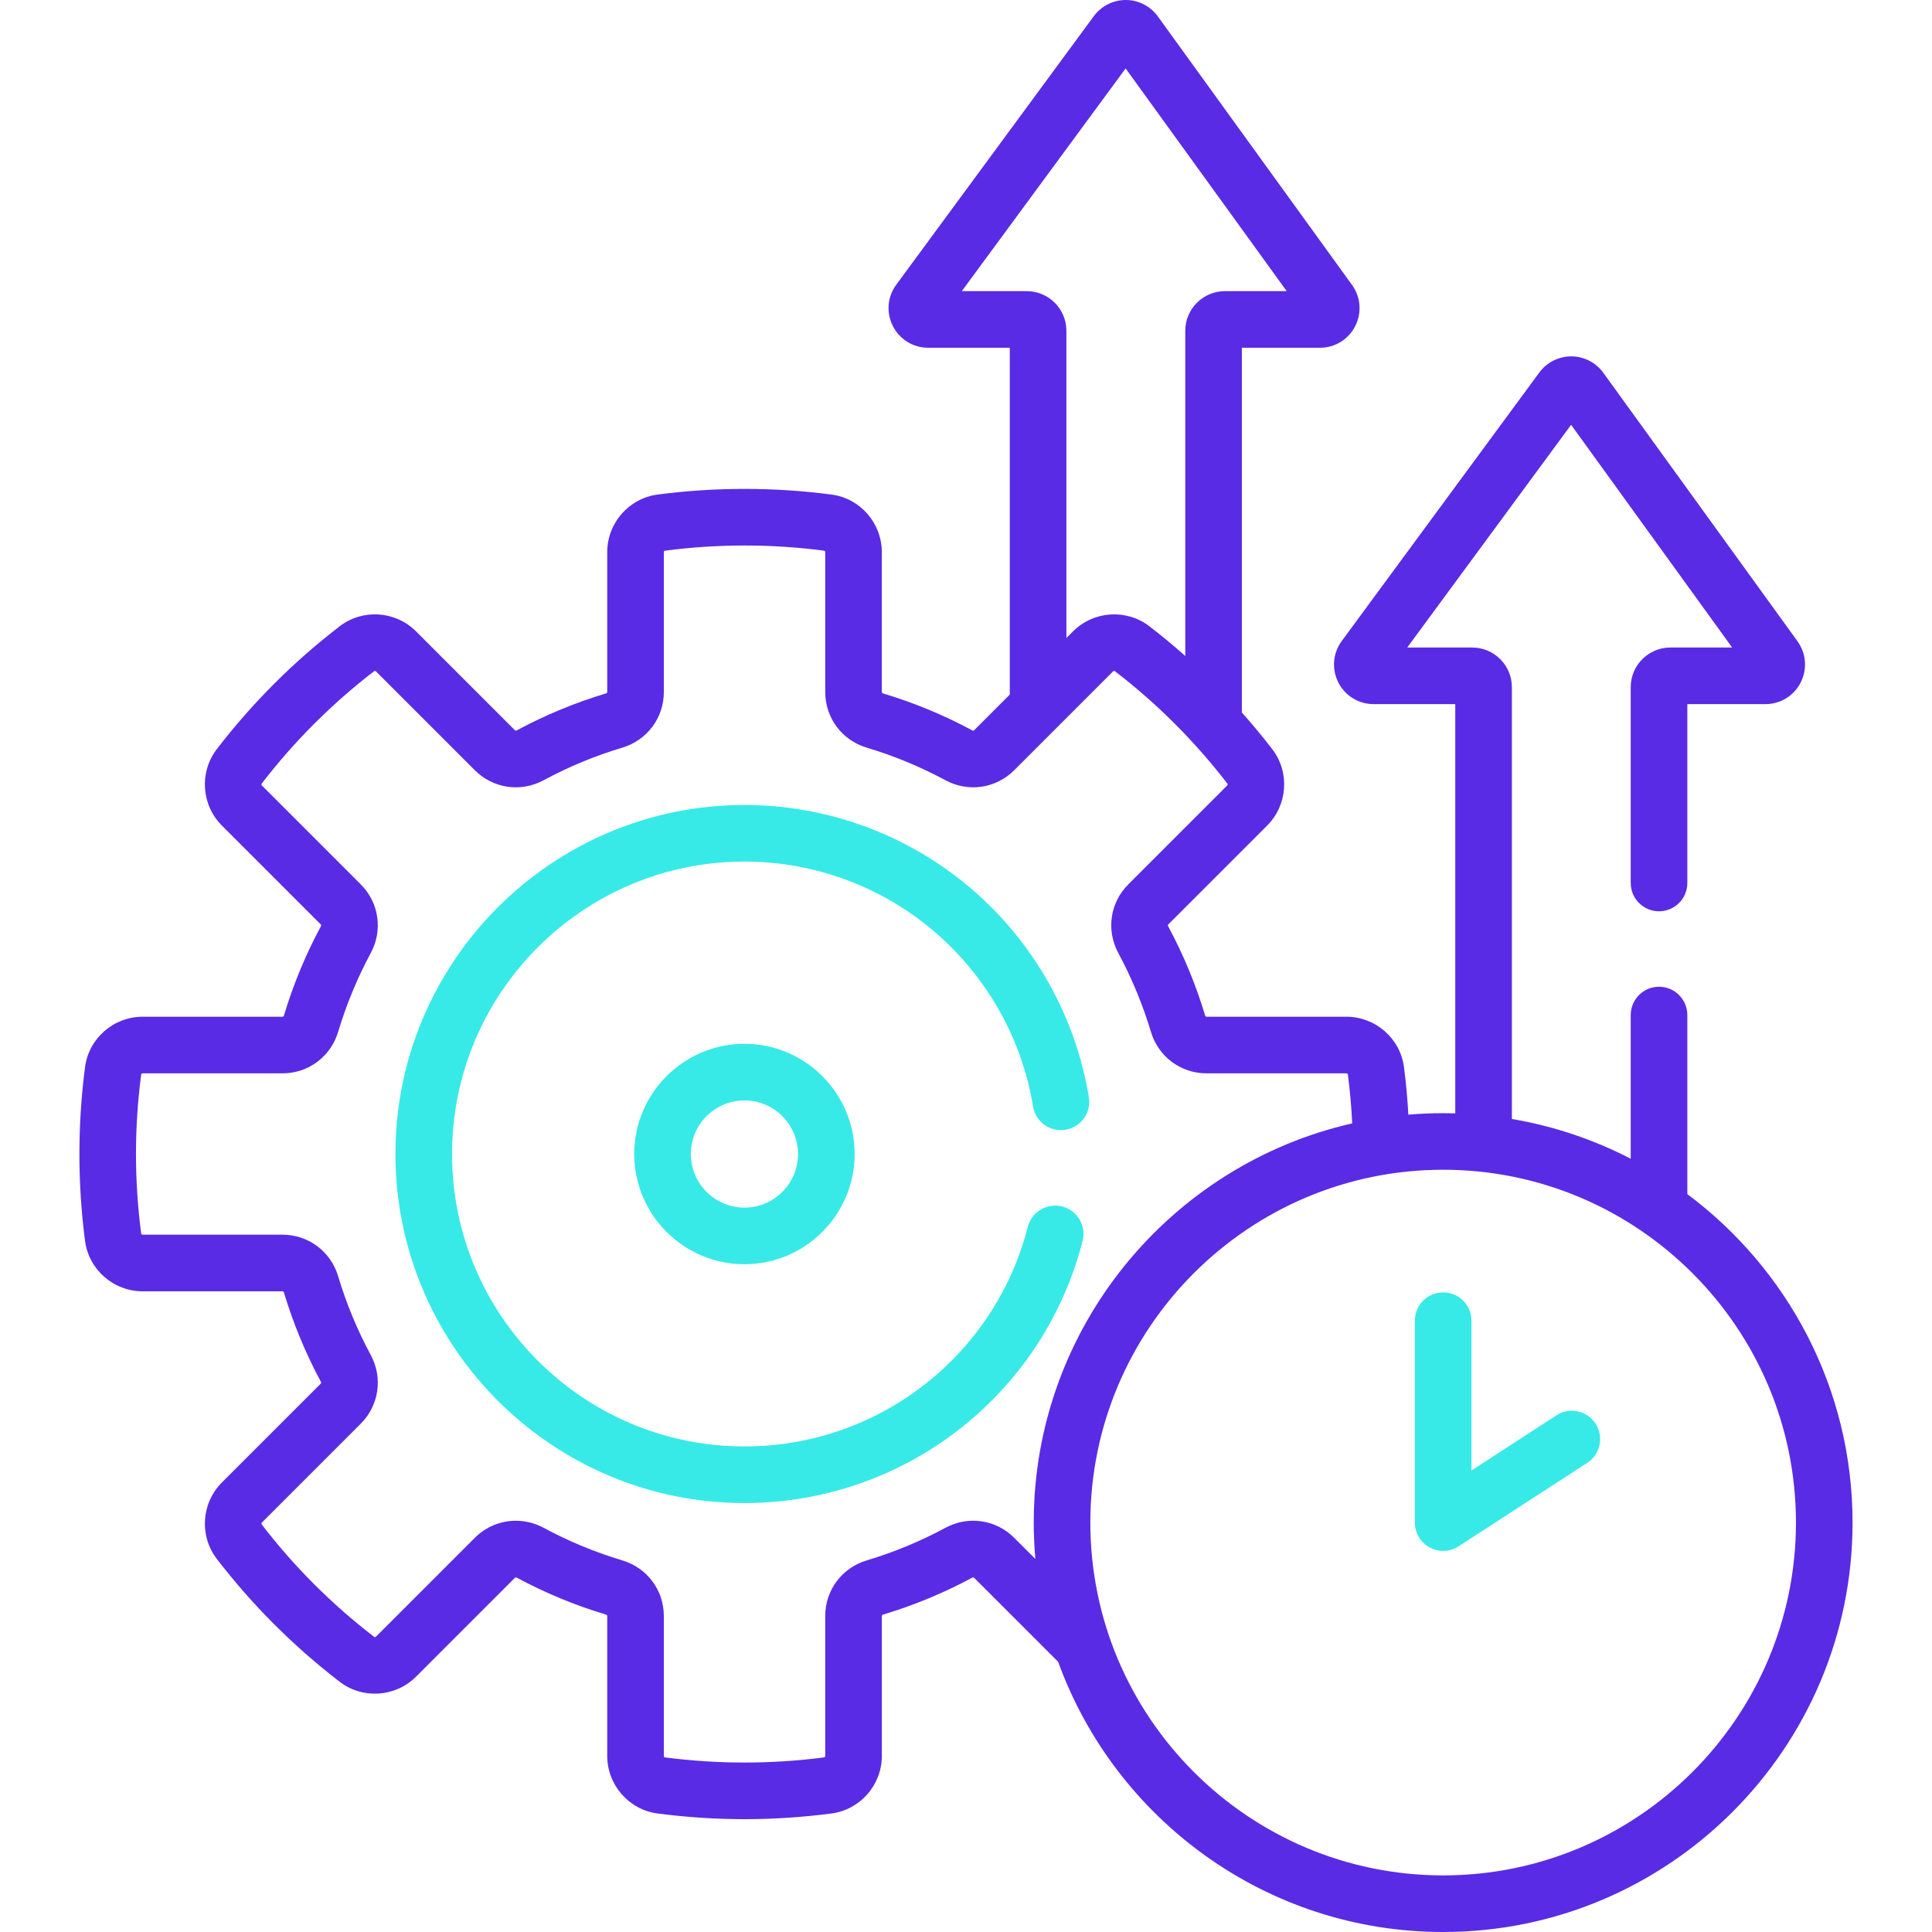
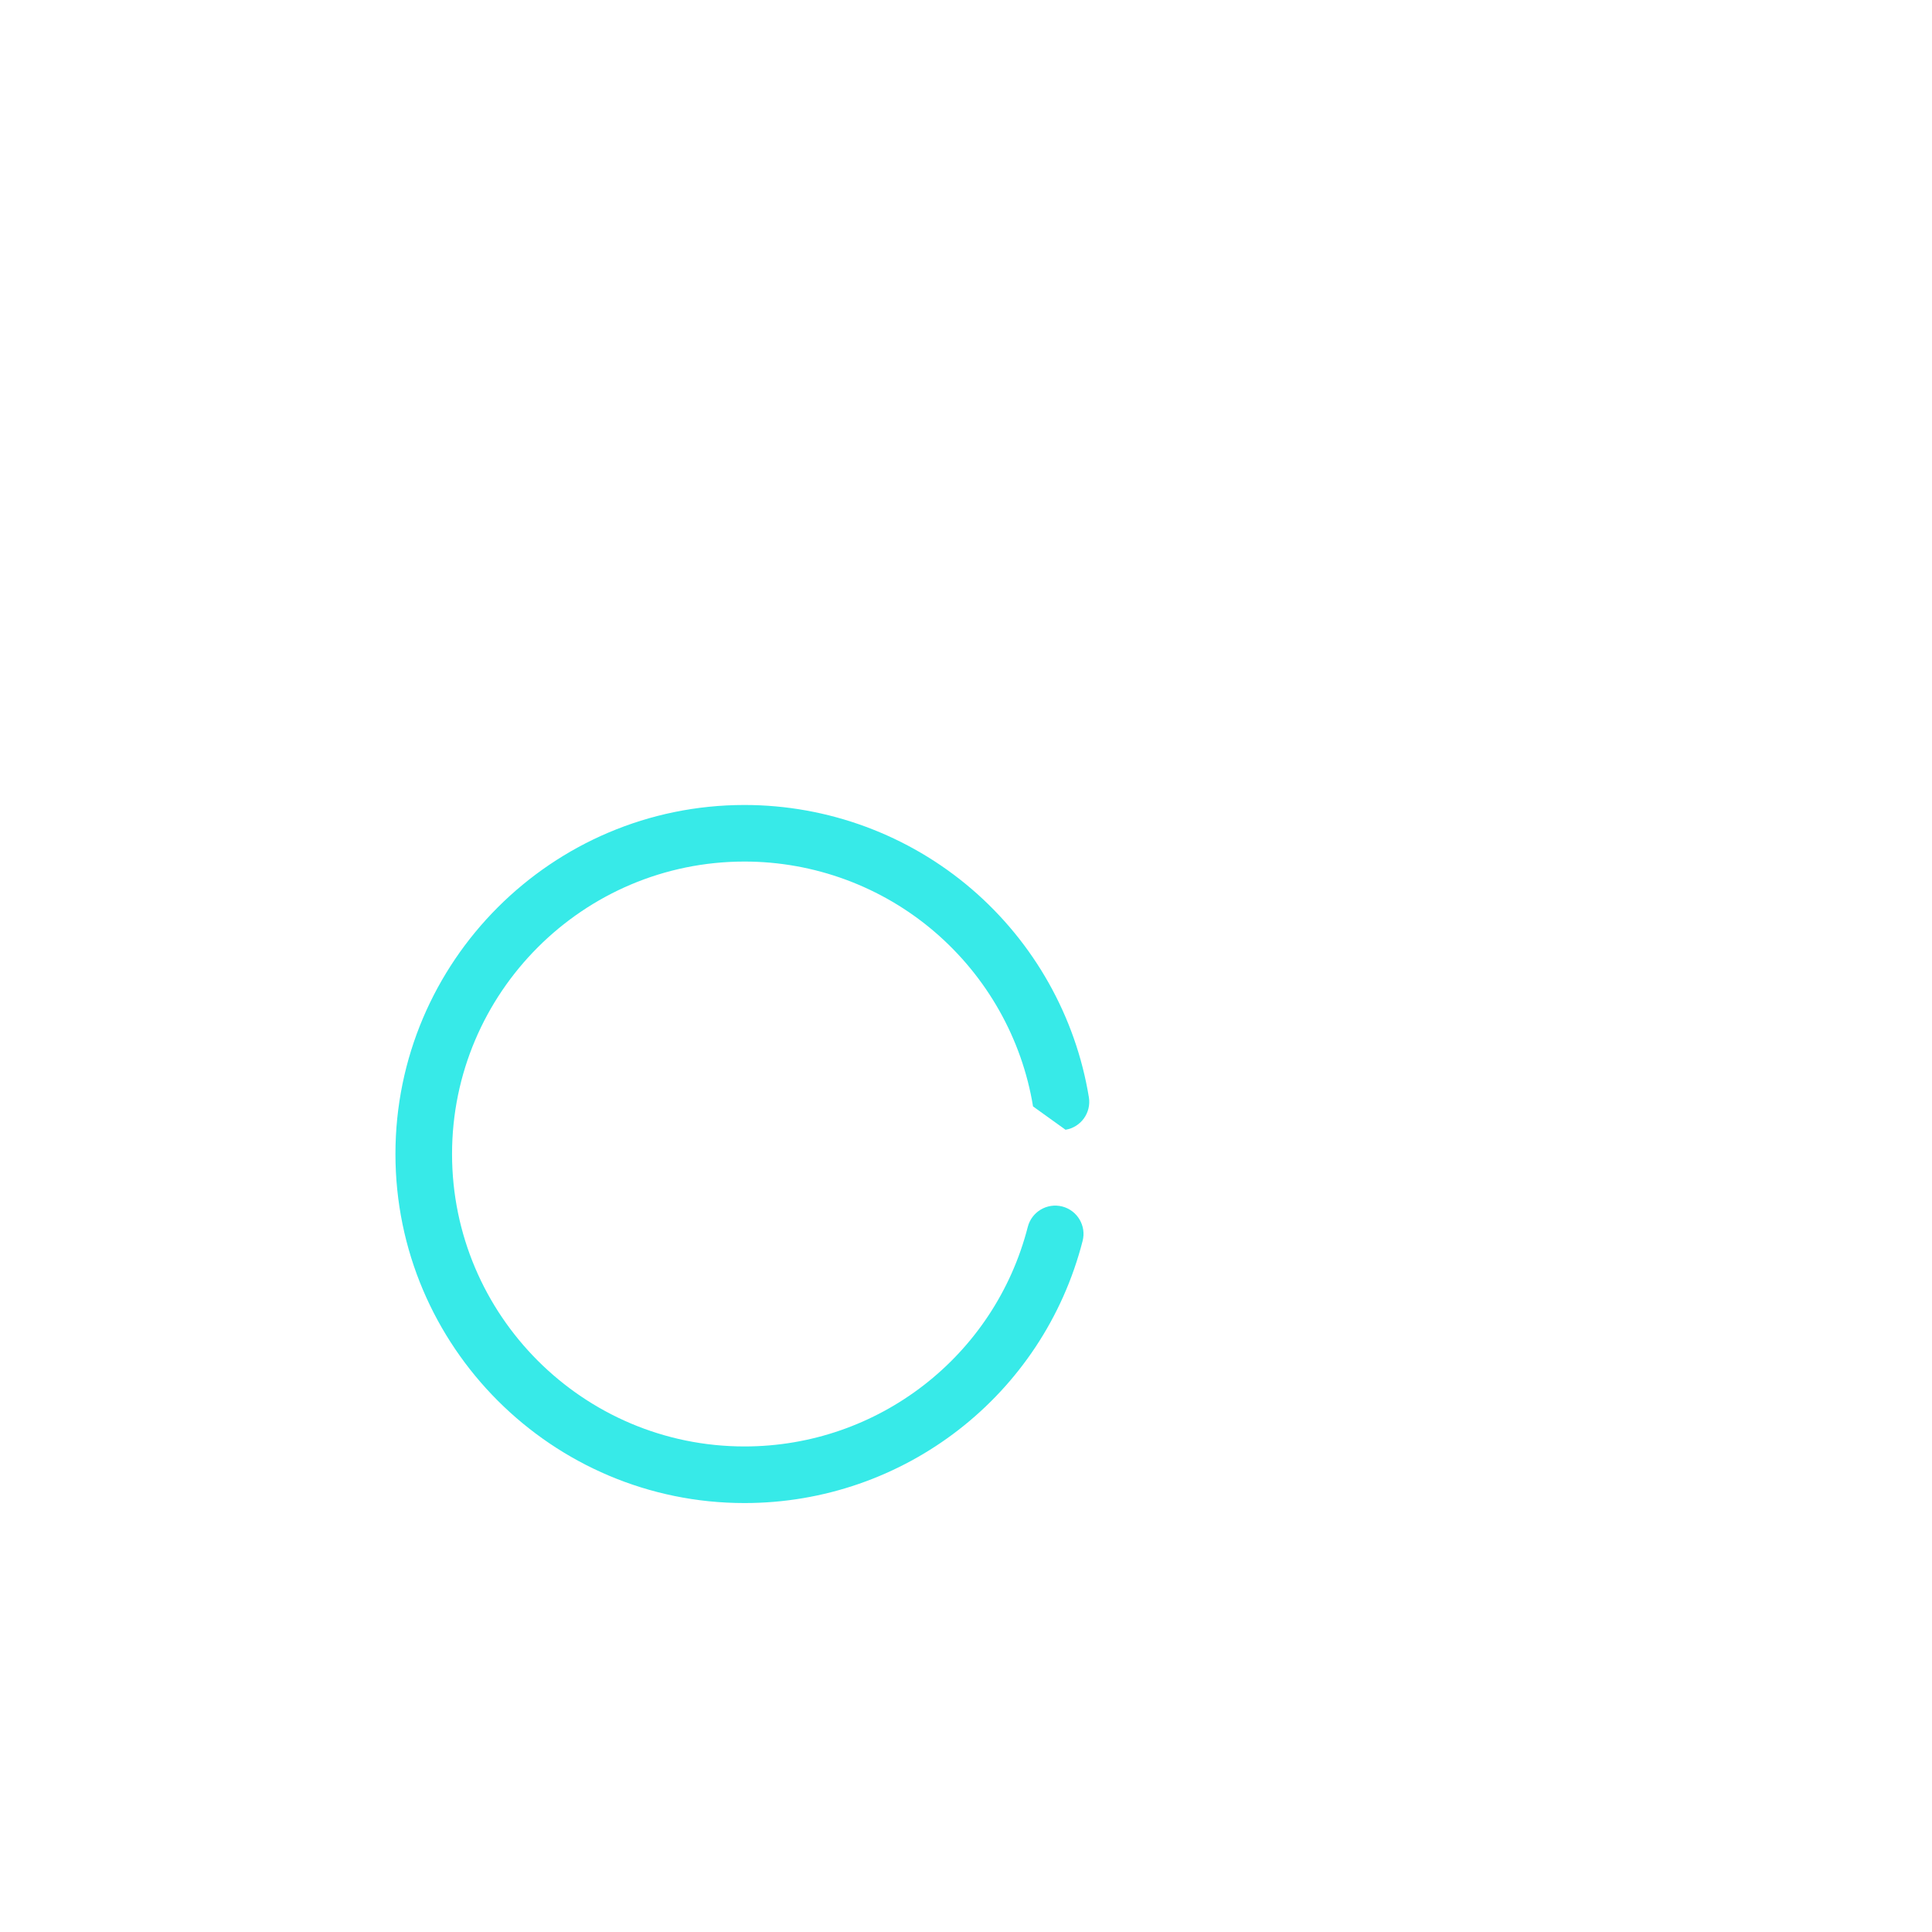
<svg xmlns="http://www.w3.org/2000/svg" width="50" height="50" viewBox="0 0 50 50" fill="none">
-   <path d="M27.576 29.238C27.975 29.173 28.245 28.797 28.18 28.397C27.838 26.307 26.76 24.392 25.144 23.006C23.51 21.605 21.423 20.833 19.268 20.833C14.287 20.833 10.234 24.885 10.234 29.866C10.234 34.847 14.287 38.899 19.268 38.899C23.396 38.899 26.994 36.11 28.018 32.115C28.119 31.724 27.882 31.325 27.491 31.224C27.099 31.124 26.7 31.36 26.599 31.752C25.741 35.097 22.727 37.434 19.268 37.434C15.094 37.434 11.699 34.039 11.699 29.866C11.699 25.693 15.094 22.297 19.268 22.297C21.073 22.297 22.822 22.944 24.19 24.118C25.544 25.28 26.448 26.883 26.735 28.634C26.8 29.033 27.176 29.304 27.576 29.238Z" fill="#37EAE8" />
-   <path d="M19.266 27.014C17.694 27.014 16.414 28.293 16.414 29.866C16.414 31.439 17.694 32.718 19.266 32.718C20.839 32.718 22.118 31.439 22.118 29.866C22.118 28.293 20.839 27.014 19.266 27.014ZM19.266 31.253C18.501 31.253 17.879 30.631 17.879 29.866C17.879 29.101 18.501 28.479 19.266 28.479C20.031 28.479 20.653 29.101 20.653 29.866C20.653 30.631 20.031 31.253 19.266 31.253Z" fill="#37EAE8" />
-   <path d="M43.668 30.904V26.27C43.668 25.865 43.34 25.537 42.935 25.537C42.531 25.537 42.203 25.865 42.203 26.27V29.988C41.252 29.496 40.217 29.144 39.127 28.959V17.783C39.127 17.218 38.667 16.758 38.101 16.758H36.419L40.66 10.994L44.828 16.758H43.228C42.663 16.758 42.203 17.218 42.203 17.783V22.852C42.203 23.256 42.531 23.584 42.935 23.584C43.34 23.584 43.668 23.256 43.668 22.852V18.223H45.688C46.075 18.223 46.425 18.009 46.601 17.664C46.777 17.319 46.745 16.91 46.519 16.596L41.494 9.648C41.302 9.383 40.993 9.224 40.667 9.223C40.665 9.223 40.664 9.223 40.663 9.223C40.338 9.223 40.029 9.379 39.837 9.641L34.724 16.59C34.494 16.903 34.46 17.313 34.635 17.66C34.81 18.007 35.161 18.223 35.55 18.223H37.662V28.814C37.557 28.811 37.453 28.809 37.348 28.809C37.045 28.809 36.745 28.822 36.448 28.847C36.425 28.435 36.389 28.024 36.335 27.617C36.238 26.873 35.597 26.313 34.845 26.313H31.224C31.208 26.313 31.194 26.301 31.189 26.283C30.949 25.483 30.627 24.705 30.231 23.971C30.222 23.954 30.224 23.935 30.235 23.924L32.794 21.365C33.326 20.833 33.383 19.983 32.926 19.389C32.675 19.062 32.412 18.746 32.139 18.439V9H34.159C34.546 9 34.896 8.786 35.072 8.441C35.248 8.096 35.217 7.687 34.99 7.374L29.965 0.425C29.774 0.16 29.465 0.001 29.139 0C29.137 0 29.136 0 29.134 0C28.81 0 28.501 0.156 28.308 0.418L23.196 7.367C22.965 7.68 22.931 8.09 23.107 8.437C23.282 8.784 23.633 9 24.022 9H26.133V17.976L25.21 18.899C25.199 18.91 25.18 18.912 25.163 18.903C24.43 18.507 23.652 18.185 22.851 17.945C22.833 17.94 22.821 17.926 22.821 17.91V14.289C22.821 13.537 22.261 12.896 21.518 12.799C20.032 12.604 18.504 12.604 17.019 12.799C16.276 12.896 15.715 13.537 15.715 14.289V17.91C15.715 17.926 15.703 17.94 15.685 17.945C14.885 18.185 14.107 18.507 13.373 18.903C13.356 18.912 13.337 18.91 13.326 18.899L10.767 16.34C10.235 15.808 9.385 15.751 8.791 16.208C7.597 17.125 6.527 18.195 5.61 19.389C5.154 19.983 5.21 20.833 5.742 21.365L8.301 23.924C8.313 23.935 8.314 23.954 8.305 23.971C7.91 24.705 7.588 25.483 7.348 26.283C7.342 26.301 7.328 26.313 7.312 26.313H3.692C2.939 26.313 2.298 26.873 2.201 27.616C2.104 28.359 2.055 29.116 2.055 29.866C2.055 30.616 2.104 31.373 2.201 32.115C2.298 32.859 2.939 33.419 3.692 33.419H7.312C7.328 33.419 7.342 33.431 7.348 33.449C7.588 34.249 7.91 35.027 8.305 35.761C8.314 35.778 8.313 35.797 8.301 35.808L5.742 38.367C5.21 38.899 5.154 39.749 5.61 40.343C6.527 41.537 7.598 42.607 8.791 43.524C9.386 43.981 10.235 43.924 10.767 43.392L13.326 40.833C13.338 40.822 13.356 40.82 13.373 40.829C14.107 41.224 14.885 41.547 15.685 41.786C15.703 41.792 15.715 41.806 15.715 41.822V45.443C15.715 46.195 16.276 46.836 17.019 46.933C17.762 47.03 18.518 47.08 19.268 47.08C20.018 47.08 20.775 47.03 21.518 46.933C22.261 46.836 22.822 46.195 22.822 45.443V41.822C22.822 41.806 22.833 41.792 22.851 41.786C23.651 41.547 24.429 41.224 25.163 40.829C25.181 40.82 25.199 40.822 25.21 40.833L27.384 43.006C28.861 47.081 32.77 50 37.348 50C43.191 50 47.944 45.247 47.944 39.404C47.944 35.928 46.261 32.838 43.668 30.904ZM24.891 7.535L29.131 1.771L33.3 7.535H31.7C31.135 7.535 30.675 7.995 30.675 8.56V16.976C30.374 16.71 30.065 16.453 29.746 16.208C29.151 15.751 28.302 15.808 27.77 16.34L27.598 16.511V8.56C27.598 7.995 27.139 7.535 26.573 7.535H24.891ZM26.795 40.346L26.246 39.797C25.774 39.325 25.06 39.221 24.469 39.539C23.822 39.888 23.136 40.172 22.431 40.383C21.788 40.576 21.357 41.154 21.357 41.822V45.443C21.357 45.462 21.344 45.479 21.328 45.481C19.968 45.659 18.569 45.659 17.209 45.481C17.193 45.479 17.18 45.462 17.18 45.443V41.822C17.18 41.154 16.748 40.576 16.106 40.383C15.401 40.172 14.715 39.888 14.068 39.539C13.839 39.416 13.592 39.357 13.348 39.357C12.961 39.357 12.58 39.508 12.29 39.797L9.731 42.356C9.718 42.37 9.696 42.372 9.683 42.362C8.591 41.523 7.611 40.544 6.772 39.451C6.762 39.438 6.765 39.416 6.778 39.403L9.337 36.844C9.809 36.372 9.913 35.657 9.595 35.067C9.246 34.42 8.962 33.734 8.751 33.028C8.558 32.386 7.98 31.954 7.312 31.954H3.692C3.673 31.954 3.656 31.941 3.654 31.925C3.565 31.245 3.519 30.553 3.519 29.866C3.519 29.179 3.565 28.487 3.654 27.807C3.656 27.791 3.673 27.778 3.692 27.778H7.312C7.98 27.778 8.558 27.346 8.751 26.704C8.963 25.998 9.246 25.312 9.595 24.665C9.913 24.075 9.809 23.36 9.337 22.888L6.778 20.329C6.765 20.316 6.762 20.294 6.772 20.281C7.611 19.189 8.591 18.209 9.683 17.37C9.696 17.36 9.718 17.363 9.731 17.376L12.29 19.935C12.763 20.407 13.477 20.511 14.068 20.193C14.715 19.844 15.4 19.56 16.106 19.349C16.748 19.156 17.18 18.578 17.18 17.91V14.29C17.18 14.271 17.193 14.254 17.209 14.252C18.569 14.073 19.968 14.073 21.328 14.252C21.344 14.254 21.357 14.271 21.357 14.29V17.91C21.357 18.578 21.788 19.156 22.431 19.349C23.136 19.56 23.822 19.844 24.469 20.193C25.06 20.511 25.774 20.407 26.246 19.935L28.805 17.376C28.819 17.363 28.84 17.36 28.853 17.37C29.946 18.209 30.925 19.189 31.765 20.281C31.775 20.294 31.772 20.316 31.759 20.329L29.2 22.888C28.727 23.36 28.624 24.075 28.942 24.665C29.29 25.312 29.574 25.998 29.786 26.704C29.978 27.346 30.557 27.778 31.225 27.778H34.845C34.864 27.778 34.881 27.791 34.883 27.807C34.938 28.225 34.974 28.649 34.995 29.073C30.281 30.146 26.753 34.371 26.753 39.404C26.753 39.722 26.768 40.036 26.795 40.346ZM37.348 48.535C32.314 48.535 28.218 44.439 28.218 39.404C28.218 34.37 32.314 30.273 37.348 30.273C42.383 30.273 46.479 34.37 46.479 39.404C46.479 44.439 42.383 48.535 37.348 48.535Z" fill="#592BE5" />
-   <path d="M37.35 33.447C36.945 33.447 36.617 33.775 36.617 34.18V39.404C36.617 39.673 36.764 39.92 37 40.048C37.109 40.107 37.23 40.137 37.349 40.137C37.489 40.137 37.627 40.097 37.748 40.019L41.078 37.858C41.417 37.638 41.513 37.184 41.293 36.844C41.073 36.505 40.619 36.409 40.28 36.629L38.082 38.056V34.18C38.082 33.775 37.754 33.447 37.35 33.447Z" fill="#37EAE8" />
+   <path d="M27.576 29.238C27.975 29.173 28.245 28.797 28.18 28.397C27.838 26.307 26.76 24.392 25.144 23.006C23.51 21.605 21.423 20.833 19.268 20.833C14.287 20.833 10.234 24.885 10.234 29.866C10.234 34.847 14.287 38.899 19.268 38.899C23.396 38.899 26.994 36.11 28.018 32.115C28.119 31.724 27.882 31.325 27.491 31.224C27.099 31.124 26.7 31.36 26.599 31.752C25.741 35.097 22.727 37.434 19.268 37.434C15.094 37.434 11.699 34.039 11.699 29.866C11.699 25.693 15.094 22.297 19.268 22.297C21.073 22.297 22.822 22.944 24.19 24.118C25.544 25.28 26.448 26.883 26.735 28.634Z" fill="#37EAE8" />
</svg>